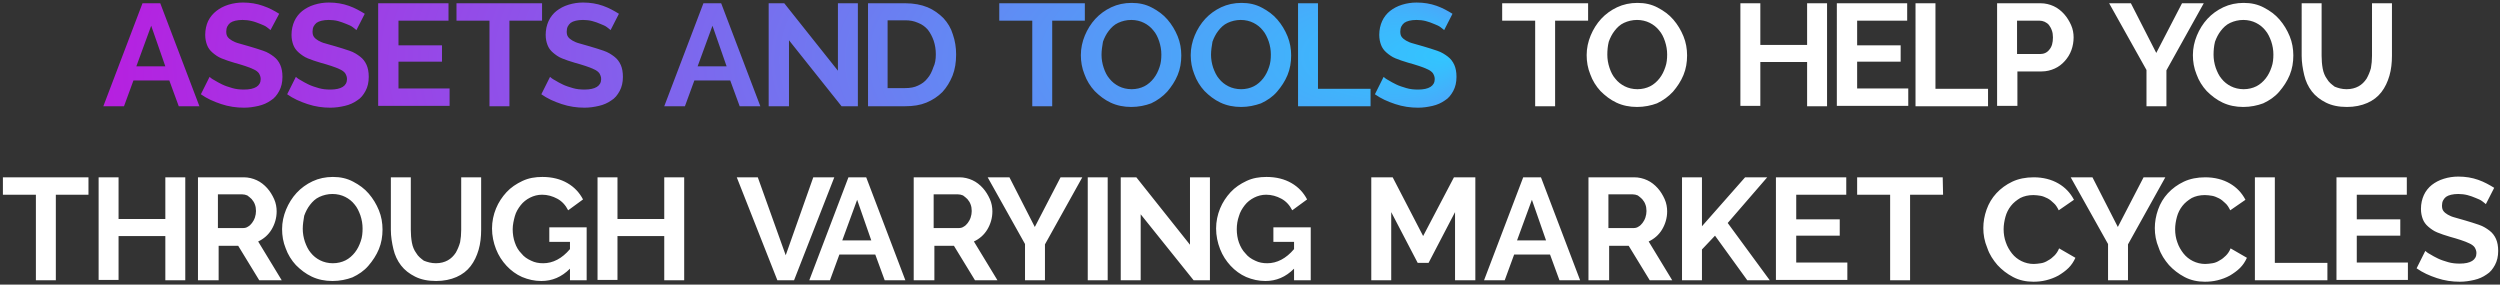
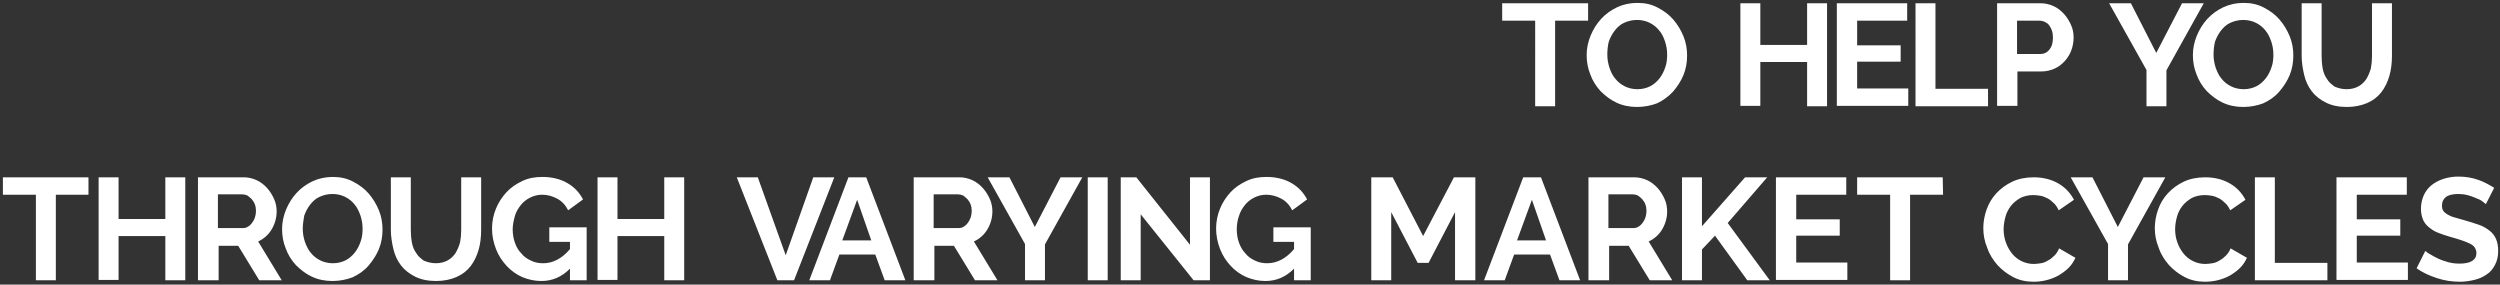
<svg xmlns="http://www.w3.org/2000/svg" viewBox="0 0 689.5 78.5">
  <rect x="0" y="0" width="689.5" height="78.5" fill="#333333" stroke="none" />
  <path fill="#fff" d="M438 5.7h-9.1v23.6h-5.5V5.7h-9.1V.9H438v4.8zm13.5 23.8c-2.1 0-4-.4-5.7-1.2-1.7-.8-3.1-1.9-4.4-3.2-1.2-1.3-2.2-2.9-2.8-4.6-.7-1.7-1-3.5-1-5.3 0-1.9.4-3.7 1.1-5.4s1.7-3.3 2.9-4.6c1.2-1.3 2.7-2.4 4.4-3.2 1.7-.8 3.6-1.2 5.6-1.2 2.1 0 3.9.4 5.6 1.3s3.1 1.9 4.3 3.3c1.2 1.4 2.1 2.9 2.8 4.6.7 1.7 1 3.5 1 5.3 0 1.9-.3 3.7-1 5.4-.7 1.7-1.7 3.2-2.9 4.6-1.2 1.3-2.7 2.4-4.4 3.2-1.6.6-3.5 1-5.5 1zm-8.2-14.4c0 1.2.2 2.4.6 3.6s.9 2.2 1.6 3c.7.9 1.6 1.6 2.6 2.1s2.2.8 3.5.8 2.5-.3 3.5-.8 1.9-1.3 2.6-2.2c.7-.9 1.2-1.9 1.6-3.1.4-1.1.5-2.3.5-3.5s-.2-2.4-.6-3.6-.9-2.2-1.6-3c-.7-.9-1.6-1.6-2.6-2.1s-2.2-.8-3.5-.8-2.5.3-3.6.8-1.9 1.3-2.6 2.2c-.7.9-1.2 1.9-1.6 3-.3 1.2-.4 2.4-.4 3.6zM503.9.9v28.4h-5.5V17.1h-12.9v12.1H480V.9h5.5v11.5h12.9V.9h5.5zm22.4 23.5v4.8h-19.7V.9H526v4.8h-13.8v6.8h12V17h-12v7.4h14.1zm2 4.9V.9h5.5v23.6h14.5v4.8h-20zm22.5 0V.9h12c1.3 0 2.5.3 3.6.8s2.1 1.3 2.9 2.2c.8.9 1.4 1.9 1.9 3s.7 2.3.7 3.4c0 1.2-.2 2.4-.6 3.5-.4 1.1-1 2.1-1.8 3s-1.7 1.6-2.8 2.1-2.3.8-3.6.8h-6.7v9.5h-5.6v.1zm5.5-14.4h6.4c1 0 1.9-.4 2.5-1.2.7-.8 1-1.9 1-3.4 0-.7-.1-1.4-.3-1.9-.2-.6-.5-1.1-.8-1.5s-.8-.7-1.2-.9c-.5-.2-.9-.3-1.4-.3h-6.2v9.2zm31.4-14 7 13.7L601.8.9h6l-10.3 18.5v9.9H592v-10L581.7.9h6zm31 28.6c-2.1 0-4-.4-5.7-1.2s-3.1-1.9-4.4-3.2c-1.2-1.3-2.2-2.9-2.8-4.6-.7-1.7-1-3.5-1-5.3 0-1.9.4-3.7 1.1-5.4.7-1.7 1.7-3.3 2.9-4.6s2.7-2.4 4.4-3.2 3.6-1.2 5.6-1.2c2.1 0 3.9.4 5.6 1.3s3.1 1.9 4.3 3.3 2.1 2.9 2.8 4.6 1 3.5 1 5.3c0 1.9-.3 3.7-1 5.4-.7 1.7-1.7 3.2-2.9 4.6s-2.7 2.4-4.4 3.2c-1.6.6-3.5 1-5.5 1zm-8.2-14.4c0 1.2.2 2.4.6 3.6.4 1.1.9 2.2 1.6 3 .7.9 1.6 1.6 2.6 2.1s2.2.8 3.5.8 2.5-.3 3.5-.8 1.9-1.3 2.6-2.2c.7-.9 1.2-1.9 1.6-3.1.4-1.1.5-2.3.5-3.5s-.2-2.4-.6-3.6c-.4-1.1-.9-2.2-1.6-3-.7-.9-1.6-1.6-2.6-2.1s-2.2-.8-3.5-.8-2.5.3-3.6.8-1.9 1.3-2.6 2.2c-.7.9-1.2 1.9-1.6 3-.3 1.2-.4 2.4-.4 3.6zm36.7 9.5c1.3 0 2.4-.3 3.3-.8s1.6-1.2 2.2-2.1c.5-.9.9-1.8 1.2-2.9.2-1.1.3-2.2.3-3.4V.9h5.5v14.5c0 1.9-.2 3.8-.7 5.5s-1.2 3.2-2.2 4.5-2.3 2.3-3.9 3c-1.6.7-3.5 1.1-5.6 1.1-2.3 0-4.2-.4-5.8-1.2-1.6-.8-2.9-1.8-3.9-3.1s-1.7-2.8-2.1-4.5c-.4-1.7-.7-3.5-.7-5.3V.9h5.5v14.5c0 1.2.1 2.4.3 3.5s.6 2.1 1.2 2.9c.5.9 1.3 1.5 2.1 2.1 1 .4 2 .7 3.3.7zM24.5 53.7h-9.1v23.6H9.9V53.7H.8v-4.8h23.6v4.8h.1zm26.6-4.8v28.4h-5.5V65.1H32.7v12.1h-5.5V48.9h5.5v11.5h12.9V48.9h5.5zm3.5 28.4V48.9h12.6c1.3 0 2.5.3 3.6.8s2.1 1.3 2.9 2.2 1.4 1.9 1.9 3 .7 2.3.7 3.4c0 1.8-.5 3.5-1.4 5s-2.2 2.6-3.7 3.3l6.5 10.7h-6.2l-5.8-9.5h-5.4v9.5h-5.7zm5.5-14.4H67c.5 0 1-.1 1.4-.4.4-.2.8-.6 1.1-1 .3-.4.6-.9.8-1.5.2-.6.3-1.2.3-1.8 0-.7-.1-1.3-.3-1.8-.2-.6-.5-1-.9-1.5-.4-.4-.8-.7-1.2-1-.5-.2-.9-.3-1.4-.3h-6.7v9.3zm31.6 14.6c-2.1 0-4-.4-5.7-1.2s-3.1-1.9-4.4-3.2c-1.2-1.3-2.2-2.9-2.8-4.6-.7-1.7-1-3.5-1-5.3 0-1.9.4-3.7 1.1-5.4s1.7-3.3 2.9-4.6c1.2-1.3 2.7-2.4 4.4-3.2 1.7-.8 3.6-1.2 5.6-1.2 2.1 0 3.9.4 5.6 1.3s3.1 1.9 4.3 3.3c1.2 1.4 2.1 2.9 2.8 4.6s1 3.5 1 5.3c0 1.9-.3 3.7-1 5.4-.7 1.7-1.7 3.2-2.9 4.6s-2.7 2.4-4.4 3.2c-1.6.6-3.5 1-5.5 1zm-8.2-14.4c0 1.2.2 2.4.6 3.6.4 1.1.9 2.2 1.6 3 .7.9 1.6 1.6 2.6 2.1s2.2.8 3.5.8 2.5-.3 3.5-.8 1.9-1.3 2.6-2.2c.7-.9 1.2-1.9 1.6-3.1.4-1.1.5-2.3.5-3.5 0-1.2-.2-2.4-.6-3.6-.4-1.1-.9-2.2-1.6-3-.7-.9-1.6-1.6-2.6-2.1s-2.2-.8-3.5-.8-2.5.3-3.6.8-1.9 1.3-2.6 2.2-1.2 1.9-1.6 3c-.2 1.2-.4 2.4-.4 3.6zm36.7 9.5c1.3 0 2.4-.3 3.3-.8s1.6-1.2 2.2-2.1c.5-.9.9-1.8 1.2-2.9.2-1.1.3-2.2.3-3.4V48.9h5.5v14.5c0 1.9-.2 3.8-.7 5.5s-1.2 3.2-2.2 4.5-2.3 2.3-3.9 3-3.5 1.1-5.6 1.1c-2.3 0-4.2-.4-5.8-1.2-1.6-.8-2.9-1.8-3.9-3.1s-1.7-2.8-2.1-4.5-.7-3.5-.7-5.3V48.9h5.5v14.5c0 1.2.1 2.4.3 3.5.2 1.1.6 2.1 1.2 2.9.5.9 1.3 1.5 2.1 2.1 1 .4 2.1.7 3.3.7zm37 1.5c-2.3 2.3-4.9 3.4-7.9 3.4-1.9 0-3.6-.4-5.3-1.1-1.6-.7-3.1-1.8-4.3-3.1-1.2-1.3-2.2-2.8-2.9-4.6-.7-1.8-1.1-3.7-1.1-5.7 0-1.9.4-3.8 1.1-5.5.7-1.7 1.7-3.2 2.9-4.5s2.7-2.3 4.4-3.1 3.5-1.1 5.5-1.1c2.7 0 5 .6 6.9 1.7 1.9 1.1 3.3 2.6 4.3 4.5l-4.1 3c-.7-1.4-1.7-2.5-3-3.2s-2.7-1.1-4.2-1.1c-1.2 0-2.3.3-3.3.8s-1.9 1.2-2.6 2.1c-.7.9-1.3 1.9-1.6 3s-.6 2.4-.6 3.6c0 1.3.2 2.6.6 3.7.4 1.2 1 2.2 1.8 3 .7.9 1.6 1.5 2.7 2 1 .5 2.1.7 3.3.7 2.7 0 5.2-1.3 7.4-3.9v-2h-5.7v-4h10.3v14.6h-4.6v-3.2zm31.5-25.2v28.4h-5.5V65.1h-12.9v12.1h-5.5V48.9h5.5v11.5h12.9V48.9h5.5zm20.3 0 7.7 21.5 7.6-21.5h5.8L219 77.3h-4.6l-11.2-28.4h5.8zm25 0h4.9l10.8 28.4H244l-2.6-7.1h-9.9l-2.6 7.1h-5.7L234 48.9zm6.3 17.4-3.9-11.2-4.1 11.2h8zm11.7 11V48.9h12.6c1.3 0 2.5.3 3.6.8s2.1 1.3 2.9 2.2 1.4 1.9 1.9 3 .7 2.3.7 3.4c0 1.8-.5 3.5-1.4 5s-2.2 2.6-3.7 3.3l6.5 10.7h-6.2l-5.8-9.5h-5.4v9.5H252zm5.5-14.4h6.9c.5 0 1-.1 1.4-.4.4-.2.8-.6 1.1-1 .3-.4.6-.9.8-1.5.2-.6.3-1.2.3-1.8 0-.7-.1-1.3-.3-1.8-.2-.6-.5-1-.9-1.5-.4-.4-.8-.7-1.2-1-.5-.2-.9-.3-1.4-.3h-6.7v9.3zm20.9-14 7 13.7 7.1-13.7h6l-10.3 18.5v9.9h-5.5v-10l-10.3-18.4h6zM300 77.3V48.9h5.5v28.4H300zm14.6-18.2v18.2h-5.5V48.9h4.3l14.8 18.6V48.9h5.5v28.4h-4.5l-14.6-18.2zm42.3 15c-2.3 2.3-4.9 3.4-7.9 3.4-1.9 0-3.6-.4-5.3-1.1-1.6-.7-3.1-1.8-4.3-3.1-1.2-1.3-2.2-2.8-2.9-4.6-.7-1.8-1.1-3.7-1.1-5.7 0-1.9.4-3.8 1.1-5.5s1.7-3.2 2.9-4.5c1.2-1.3 2.7-2.3 4.4-3.1s3.5-1.1 5.5-1.1c2.7 0 5 .6 6.9 1.7s3.3 2.6 4.3 4.5l-4.1 3c-.7-1.4-1.7-2.5-3-3.2s-2.7-1.1-4.2-1.1c-1.2 0-2.3.3-3.3.8s-1.9 1.2-2.6 2.1c-.7.9-1.3 1.9-1.6 3-.4 1.1-.6 2.4-.6 3.6 0 1.3.2 2.6.6 3.7s1 2.2 1.8 3c.7.9 1.6 1.5 2.7 2 1 .5 2.1.7 3.3.7 2.7 0 5.2-1.3 7.4-3.9v-2h-5.7v-4h10.3v14.6h-4.6v-3.2zm44.4 3.2V58.5l-7.3 14h-3l-7.3-14v18.8h-5.5V48.9h5.9l8.4 16.2 8.5-16.2h5.9v28.4h-5.6zm18.8-28.4h4.9l10.8 28.4h-5.7l-2.6-7.1h-9.9l-2.6 7.1h-5.7l10.8-28.4zm6.3 17.4-3.9-11.2-4.1 11.2h8zm11.7 11V48.9h12.6c1.3 0 2.5.3 3.6.8s2.1 1.3 2.9 2.2 1.4 1.9 1.9 3 .7 2.3.7 3.4c0 1.8-.5 3.5-1.4 5s-2.2 2.6-3.7 3.3l6.5 10.7H455l-5.8-9.5h-5.4v9.5h-5.7zm5.5-14.4h6.9c.5 0 1-.1 1.4-.4.4-.2.8-.6 1.1-1 .3-.4.6-.9.8-1.5.2-.6.3-1.2.3-1.8 0-.7-.1-1.3-.3-1.8-.2-.6-.5-1-.9-1.5-.4-.4-.8-.7-1.2-1-.5-.2-.9-.3-1.4-.3h-6.7v9.3zm20.3 14.4V48.9h5.5v13.5l11.9-13.5h6.1l-10.9 12.6 11.6 15.8h-6.2L473 65l-3.6 3.8v8.5h-5.5zm45.6-4.9v4.8h-19.7V48.9h19.4v4.8h-13.8v6.8h12V65h-12v7.4h14.1zm26.4-18.7h-9.1v23.6h-5.5V53.7h-9.1v-4.8h23.6l.1 4.8zm11.1 9.2c0-1.7.3-3.4.9-5.1.6-1.7 1.5-3.2 2.7-4.5s2.7-2.4 4.4-3.2 3.7-1.2 5.9-1.2c2.6 0 4.9.6 6.8 1.7 1.9 1.1 3.3 2.6 4.3 4.5l-4.2 2.9c-.4-.8-.8-1.5-1.4-2-.5-.5-1.1-1-1.7-1.3s-1.3-.6-1.9-.7c-.7-.1-1.3-.2-2-.2-1.4 0-2.6.3-3.6.8-1 .6-1.9 1.3-2.6 2.2-.7.9-1.2 1.9-1.5 3s-.5 2.3-.5 3.4c0 1.3.2 2.5.6 3.6.4 1.2 1 2.2 1.7 3.1s1.6 1.6 2.6 2.1 2.2.8 3.4.8c.6 0 1.3-.1 2-.2s1.4-.4 2-.8c.6-.3 1.2-.8 1.7-1.3s1-1.2 1.3-2l4.5 2.6c-.5 1.1-1.1 2-1.9 2.8-.8.8-1.8 1.5-2.8 2.1-1.1.6-2.2 1-3.4 1.3s-2.4.4-3.5.4c-2 0-3.9-.4-5.6-1.3-1.7-.9-3.1-2-4.3-3.3-1.2-1.4-2.2-2.9-2.8-4.7-.8-1.9-1.1-3.7-1.1-5.5zm30.1-14 7 13.7 7.1-13.7h6l-10.3 18.5v9.9h-5.5v-10l-10.3-18.4h6zm17.2 14c0-1.7.3-3.4.9-5.1.6-1.7 1.5-3.2 2.7-4.5s2.7-2.4 4.4-3.2 3.7-1.2 5.9-1.2c2.6 0 4.9.6 6.8 1.7 1.9 1.1 3.3 2.6 4.3 4.5l-4.2 2.9c-.4-.8-.8-1.5-1.4-2-.5-.5-1.1-1-1.7-1.3s-1.3-.6-1.9-.7c-.7-.1-1.3-.2-2-.2-1.4 0-2.6.3-3.6.8-1 .6-1.9 1.3-2.6 2.2-.7.9-1.2 1.9-1.5 3s-.5 2.3-.5 3.4c0 1.3.2 2.5.6 3.6.4 1.2 1 2.2 1.7 3.1s1.6 1.6 2.6 2.1 2.2.8 3.4.8c.6 0 1.3-.1 2-.2s1.4-.4 2-.8c.6-.3 1.2-.8 1.7-1.3s1-1.2 1.3-2l4.5 2.6c-.5 1.1-1.1 2-1.9 2.8-.8.8-1.8 1.5-2.8 2.1-1.1.6-2.2 1-3.4 1.3s-2.4.4-3.5.4c-2 0-3.9-.4-5.6-1.3-1.7-.9-3.1-2-4.3-3.3-1.2-1.4-2.2-2.9-2.8-4.7-.8-1.9-1.1-3.7-1.1-5.5zm69.8 9.5v4.8h-19.7V48.9h19.4v4.8H650v6.8h12V65h-12v7.4h14.1zm-42.2 4.9V48.9h5.5v23.6h14.5v4.8h-20zm63.7-21c-.2-.2-.5-.4-1-.8s-1.1-.6-1.8-.9c-.7-.3-1.5-.6-2.3-.8s-1.7-.3-2.5-.3c-1.5 0-2.7.3-3.4.8-.7.6-1.1 1.3-1.1 2.4 0 .6.1 1.1.4 1.5s.7.7 1.2 1 1.2.6 2 .8 1.8.5 2.8.8c1.4.4 2.6.8 3.8 1.2s2.1 1 2.9 1.6c.8.6 1.4 1.4 1.8 2.3.4.9.6 2 .6 3.3 0 1.5-.3 2.8-.9 3.9-.6 1.1-1.3 2-2.3 2.6-1 .7-2.1 1.2-3.4 1.5-1.3.3-2.6.5-4 .5-2.1 0-4.2-.3-6.3-1s-3.9-1.5-5.6-2.7l2.4-4.8c.2.2.7.6 1.3.9.6.4 1.4.8 2.2 1.2s1.8.7 2.8 1 2.1.4 3.2.4c3 0 4.6-1 4.6-2.9 0-.6-.2-1.1-.5-1.6-.3-.4-.8-.8-1.5-1.1-.6-.3-1.4-.6-2.3-.9-.9-.3-1.9-.6-3-.9-1.4-.4-2.5-.8-3.5-1.2s-1.8-1-2.5-1.6-1.2-1.3-1.5-2.1-.5-1.7-.5-2.8c0-1.4.3-2.7.8-3.8s1.3-2.1 2.2-2.8 2-1.3 3.3-1.7 2.6-.6 4-.6c2 0 3.8.3 5.5.9 1.7.6 3.1 1.4 4.4 2.2l-2.3 4.5z" />
  <radialGradient id="a" cx="195.9" cy="17.6" r="135.338" fx="197.309" fy="120.353" gradientTransform="matrix(-.004 -1 1.989 -.009 161.773 213.655)" gradientUnits="userSpaceOnUse">
    <stop offset="0" stop-color="#32c5ff" />
    <stop offset=".783" stop-color="#b620e0" />
    <stop offset="1" stop-color="#f7b500" />
  </radialGradient>
-   <path fill="url(#a)" d="M39.3.9h4.9L55 29.3h-5.7l-2.6-7.1h-9.9l-2.6 7.1h-5.7L39.3.9zm6.3 17.4L41.7 7.1l-4.1 11.2h8zm29-10c-.2-.2-.5-.4-1-.8s-1.1-.6-1.8-.9c-.8-.3-1.5-.6-2.4-.8-.8-.2-1.7-.3-2.5-.3-1.5 0-2.7.3-3.4.8-.7.6-1.1 1.3-1.1 2.4 0 .6.1 1.1.4 1.5s.7.7 1.2 1c.5.3 1.2.6 2 .8s1.8.5 2.8.8c1.4.4 2.6.8 3.8 1.2s2.1 1 2.9 1.6c.8.6 1.4 1.4 1.8 2.3s.6 2 .6 3.3c0 1.5-.3 2.8-.9 3.9s-1.3 2-2.3 2.6c-1 .7-2.1 1.2-3.4 1.5s-2.6.5-4 .5c-2.1 0-4.2-.3-6.3-1s-3.9-1.5-5.6-2.7l2.4-4.8c.2.2.7.6 1.3.9.6.4 1.4.8 2.2 1.2s1.8.7 2.8 1 2.1.4 3.2.4c3 0 4.6-1 4.6-2.9 0-.6-.2-1.1-.5-1.6-.3-.4-.8-.8-1.5-1.1-.6-.3-1.4-.6-2.3-.9s-1.9-.6-3-.9c-1.4-.4-2.5-.8-3.5-1.2s-1.8-1-2.5-1.6-1.2-1.3-1.5-2.1-.5-1.7-.5-2.8c0-1.4.3-2.7.8-3.8.6-1.2 1.4-2.1 2.3-2.8s2-1.3 3.3-1.7c1.3-.4 2.6-.6 4-.6 2 0 3.8.3 5.5.9 1.8.6 3.2 1.4 4.5 2.2l-2.4 4.5zm23.7 0c-.2-.2-.5-.4-1-.8s-1.1-.6-1.8-.9c-.8-.3-1.5-.6-2.3-.8s-1.7-.3-2.5-.3c-1.5 0-2.7.3-3.4.8-.7.6-1.1 1.3-1.1 2.4 0 .6.1 1.1.4 1.5s.7.7 1.2 1 1.2.6 2 .8 1.8.5 2.8.8c1.4.4 2.6.8 3.8 1.2s2.1 1 2.9 1.6c.8.6 1.4 1.4 1.8 2.3s.6 2 .6 3.3c0 1.5-.3 2.8-.9 3.9s-1.3 2-2.3 2.6c-1 .7-2.1 1.2-3.4 1.5s-2.6.5-4 .5c-2.1 0-4.2-.3-6.3-1s-3.9-1.5-5.6-2.7l2.4-4.8c.2.2.7.6 1.3.9.6.4 1.4.8 2.2 1.2s1.8.7 2.8 1 2.1.4 3.2.4c3 0 4.6-1 4.6-2.9 0-.6-.2-1.1-.5-1.6-.3-.4-.8-.8-1.5-1.1-.6-.3-1.4-.6-2.3-.9s-1.9-.6-3-.9c-1.4-.4-2.5-.8-3.5-1.2s-1.8-1-2.5-1.6-1.2-1.3-1.5-2.1-.5-1.7-.5-2.8c0-1.4.3-2.7.8-3.8s1.3-2.1 2.2-2.8c.9-.7 2-1.3 3.3-1.7s2.6-.6 4-.6c2 0 3.8.3 5.5.9s3.1 1.4 4.4 2.2l-2.3 4.5zM124 24.4v4.8h-19.7V.9h19.4v4.8h-13.8v6.8h12V17h-12v7.4H124zm25.6-18.7h-9.1v23.6H135V5.7h-9.1V.9h23.6v4.8h.1zm18.8 2.6c-.2-.2-.5-.4-1-.8s-1.1-.6-1.8-.9-1.5-.6-2.3-.8c-.8-.2-1.7-.3-2.5-.3-1.5 0-2.7.3-3.4.8-.7.6-1.1 1.3-1.1 2.4 0 .6.1 1.1.4 1.5s.7.7 1.2 1 1.2.6 2 .8 1.8.5 2.8.8c1.4.4 2.6.8 3.8 1.2s2.1 1 2.9 1.6c.8.6 1.4 1.4 1.8 2.3.4.9.6 2 .6 3.3 0 1.5-.3 2.8-.9 3.9-.6 1.1-1.3 2-2.3 2.6-1 .7-2.1 1.2-3.4 1.5-1.3.3-2.6.5-4 .5-2.1 0-4.2-.3-6.3-1s-3.9-1.5-5.6-2.7l2.4-4.8c.2.2.7.6 1.3.9.6.4 1.4.8 2.2 1.2s1.8.7 2.8 1 2.1.4 3.2.4c3 0 4.6-1 4.6-2.9 0-.6-.2-1.1-.5-1.6-.3-.4-.8-.8-1.5-1.1-.6-.3-1.4-.6-2.3-.9-.9-.3-1.9-.6-3-.9-1.4-.4-2.5-.8-3.5-1.2s-1.8-1-2.5-1.6-1.2-1.3-1.5-2.1-.5-1.7-.5-2.8c0-1.4.3-2.7.8-3.8s1.3-2.1 2.2-2.8 2-1.3 3.3-1.7 2.6-.6 4-.6c2 0 3.8.3 5.5.9s3.1 1.4 4.4 2.2l-2.3 4.5zM194 .9h4.9l10.8 28.4H204l-2.6-7.1h-9.9l-2.6 7.1h-5.7L194 .9zm6.4 17.4-3.9-11.2-4.1 11.2h8zm17.2-7.2v18.2H212V.9h4.3l14.8 18.6V.9h5.5v28.4h-4.5l-14.5-18.2zm21.8 18.2V.9h10.3c2.3 0 4.4.4 6.1 1.1 1.7.7 3.2 1.8 4.4 3 1.2 1.3 2.1 2.8 2.6 4.5.6 1.7.9 3.6.9 5.5 0 2.2-.3 4.1-1 5.9-.7 1.7-1.6 3.2-2.8 4.5-1.2 1.2-2.7 2.2-4.4 2.9-1.7.7-3.6 1-5.8 1h-10.3zM258.1 15c0-1.4-.2-2.6-.6-3.8-.4-1.1-.9-2.1-1.6-3-.7-.8-1.6-1.5-2.7-1.9-1.1-.5-2.2-.7-3.6-.7h-4.8v18.7h4.8c1.4 0 2.6-.2 3.6-.7 1.1-.5 1.9-1.1 2.6-2 .7-.8 1.2-1.8 1.6-3 .5-1 .7-2.2.7-3.6zm41.2-9.3h-9.1v23.6h-5.5V5.7h-9.1V.9h23.6v4.8h.1zM312 29.5c-2.1 0-4-.4-5.7-1.2-1.7-.8-3.1-1.9-4.4-3.2-1.2-1.3-2.2-2.9-2.8-4.6-.7-1.7-1-3.5-1-5.3 0-1.9.4-3.7 1.1-5.4s1.7-3.3 2.9-4.6c1.2-1.3 2.7-2.4 4.4-3.2 1.7-.8 3.6-1.2 5.6-1.2 2.1 0 3.9.4 5.6 1.3s3.1 1.9 4.3 3.3c1.2 1.4 2.1 2.9 2.8 4.6.7 1.7 1 3.5 1 5.3 0 1.9-.3 3.7-1 5.4-.7 1.7-1.7 3.2-2.9 4.6-1.2 1.3-2.7 2.4-4.4 3.2-1.6.6-3.5 1-5.5 1zm-8.2-14.4c0 1.2.2 2.4.6 3.6s.9 2.2 1.6 3c.7.9 1.6 1.6 2.6 2.1s2.2.8 3.5.8 2.5-.3 3.5-.8 1.9-1.3 2.6-2.2c.7-.9 1.2-1.9 1.6-3.1.4-1.1.5-2.3.5-3.5s-.2-2.4-.6-3.6-.9-2.2-1.6-3c-.7-.9-1.6-1.6-2.6-2.1s-2.2-.8-3.5-.8-2.5.3-3.6.8-1.9 1.3-2.6 2.2c-.7.9-1.2 1.9-1.6 3-.2 1.2-.4 2.4-.4 3.6zm38.5 14.4c-2.1 0-4-.4-5.7-1.2s-3.1-1.9-4.4-3.2c-1.2-1.3-2.2-2.9-2.8-4.6-.7-1.7-1-3.5-1-5.3 0-1.9.4-3.7 1.1-5.4s1.7-3.3 2.9-4.6c1.2-1.3 2.7-2.4 4.4-3.2 1.7-.8 3.6-1.2 5.6-1.2 2.1 0 3.9.4 5.6 1.3s3.1 1.9 4.3 3.3c1.2 1.4 2.1 2.9 2.8 4.6s1 3.5 1 5.3c0 1.9-.3 3.7-1 5.4-.7 1.7-1.7 3.2-2.9 4.6s-2.7 2.4-4.4 3.2c-1.7.6-3.5 1-5.5 1zM334 15.1c0 1.2.2 2.4.6 3.6.4 1.1.9 2.2 1.6 3 .7.9 1.6 1.6 2.6 2.1s2.2.8 3.5.8 2.5-.3 3.5-.8 1.9-1.3 2.6-2.2c.7-.9 1.2-1.9 1.6-3.1.4-1.1.5-2.3.5-3.5s-.2-2.4-.6-3.6c-.4-1.1-.9-2.2-1.6-3-.7-.9-1.6-1.6-2.6-2.1s-2.2-.8-3.5-.8-2.5.3-3.6.8-1.9 1.3-2.6 2.2c-.7.9-1.2 1.9-1.6 3-.2 1.2-.4 2.4-.4 3.6zm24 14.2V.9h5.5v23.6H378v4.8h-20zm40.3-21c-.2-.2-.5-.4-1-.8s-1.1-.6-1.8-.9c-.7-.3-1.5-.6-2.3-.8-.8-.2-1.7-.3-2.5-.3-1.5 0-2.7.3-3.4.8-.7.6-1.1 1.3-1.1 2.4 0 .6.1 1.1.4 1.5s.7.7 1.2 1 1.2.6 2 .8 1.8.5 2.8.8c1.4.4 2.6.8 3.8 1.2s2.1 1 2.9 1.6 1.4 1.4 1.8 2.3.6 2 .6 3.3c0 1.5-.3 2.8-.9 3.9s-1.3 2-2.3 2.6c-1 .7-2.1 1.2-3.4 1.5s-2.6.5-4 .5c-2.1 0-4.2-.3-6.3-1s-3.9-1.5-5.6-2.7l2.4-4.8c.2.2.7.6 1.3.9.6.4 1.4.8 2.2 1.2s1.8.7 2.8 1 2.1.4 3.2.4c3 0 4.6-1 4.6-2.9 0-.6-.2-1.1-.5-1.6-.3-.4-.8-.8-1.5-1.1-.6-.3-1.4-.6-2.3-.9s-1.9-.6-3-.9c-1.4-.4-2.5-.8-3.5-1.2s-1.8-1-2.5-1.6-1.2-1.3-1.5-2.1-.5-1.7-.5-2.8c0-1.4.3-2.7.8-3.8s1.3-2.1 2.2-2.8c.9-.7 2-1.3 3.3-1.7s2.6-.6 4-.6c2 0 3.8.3 5.5.9s3.1 1.4 4.4 2.2l-2.3 4.5z" />
</svg>